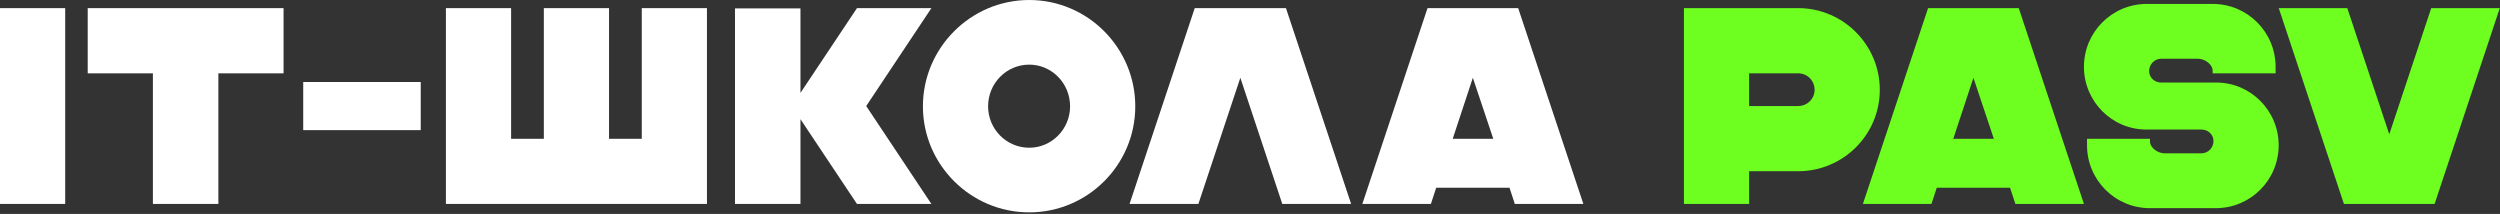
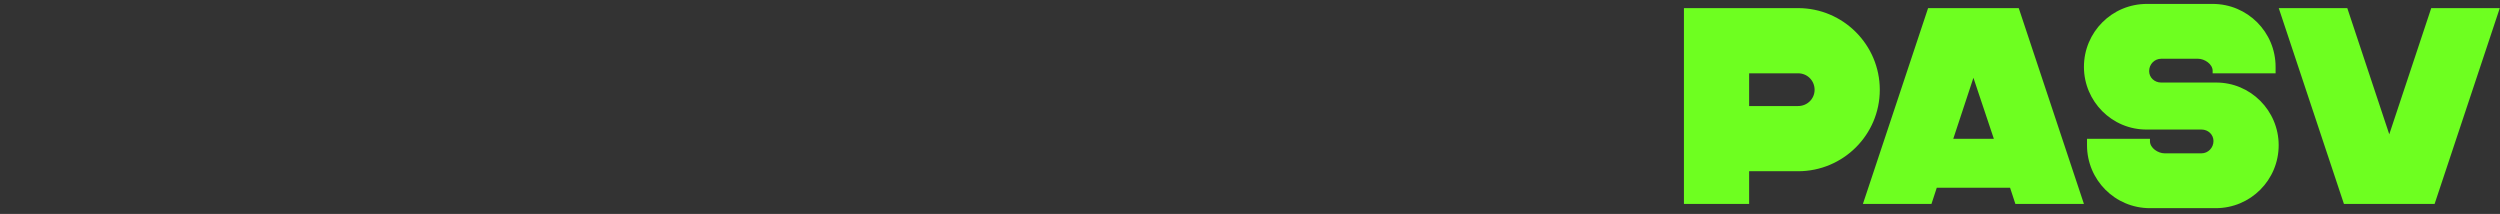
<svg xmlns="http://www.w3.org/2000/svg" width="1519" height="130" viewBox="0 0 1519 130" fill="none">
  <rect x="0" y="0" width="1519" height="130" fill="#333333" stroke="none" />
-   <path d="M0.001 123.93V4.93H39.611V123.93H0.001ZM53.292 4.93H172.292V44.54H132.682V123.93H92.902V44.54H53.292V4.93ZM184.238 79.05V49.81H255.638V79.05H184.238ZM270.938 4.93H310.548V84.32H330.438V4.93H370.048V84.32H389.938V4.93H429.548V123.93H270.938V4.93ZM486.363 123.93H446.583V5.1H486.363V56.44L520.703 4.93H565.923L526.313 64.43L565.923 123.93H520.703L486.363 72.42V123.93ZM625.362 129.03C589.832 129.03 560.762 100.13 560.762 64.6C560.762 29.07 589.832 -0 625.362 -0C660.892 -0 689.792 29.07 689.792 64.6C689.792 100.13 660.892 129.03 625.362 129.03ZM625.362 89.76C638.962 89.76 650.182 78.54 650.182 64.6C650.182 50.49 638.962 39.27 625.362 39.27C611.592 39.27 600.372 50.49 600.372 64.6C600.372 78.54 611.592 89.76 625.362 89.76ZM725.92 4.93H781.34L820.95 123.93H779.13L753.63 47.26L728.13 123.93H686.31L725.92 4.93ZM907.315 84.32L894.905 47.26L882.665 84.32H907.315ZM827.755 123.93L867.365 4.93H922.445L962.055 123.93H920.405L917.175 114.07H872.635L869.405 123.93H827.755Z" fill="white" />
  <path d="M1092.52 44.54H1062.77V64.43H1092.52C1098.13 64.43 1102.55 60.01 1102.55 54.57C1102.55 48.96 1098.13 44.54 1092.52 44.54ZM1062.77 104.04V123.93H1023.16V4.93H1092.52C1119.89 4.93 1142.16 27.2 1142.16 54.57C1142.16 81.94 1119.89 104.04 1092.52 104.04H1062.77ZM1211.46 84.32L1199.05 47.26L1186.81 84.32H1211.46ZM1131.9 123.93L1171.51 4.93H1226.59L1266.2 123.93H1224.55L1221.32 114.07H1176.78L1173.55 123.93H1131.9ZM1382.65 44.54H1344.4C1344.4 43.69 1344.4 43.52 1344.4 43.01C1344.4 38.93 1339.47 35.7 1335.56 35.7H1313.12C1309.04 35.7 1305.81 39.1 1305.81 43.18C1305.81 47.09 1309.04 50.15 1313.12 50.15H1346.27C1367.52 49.98 1384.52 67.32 1384.52 88.23C1384.52 109.31 1367.52 126.48 1346.27 126.48H1306.32C1285.07 126.48 1268.07 109.31 1268.07 88.23C1268.07 87.04 1268.07 85.68 1268.07 84.32H1306.32C1306.32 84.83 1306.32 85.34 1306.32 85.85C1306.32 89.93 1311.25 93.16 1315.16 93.16H1337.6C1341.68 93.16 1344.91 89.76 1344.91 85.68C1344.91 81.77 1341.68 78.71 1337.6 78.71H1304.45C1283.2 78.88 1266.2 61.54 1266.2 40.63C1266.2 19.55 1283.2 2.38 1304.45 2.38H1344.4C1365.65 2.38 1382.65 19.55 1382.65 40.63C1382.65 41.82 1382.65 43.01 1382.65 44.54ZM1479.26 123.93H1424.18L1384.57 4.93H1426.22L1451.72 81.6L1477.22 4.93H1518.87L1479.26 123.93Z" fill="#6EFF20" />
</svg>